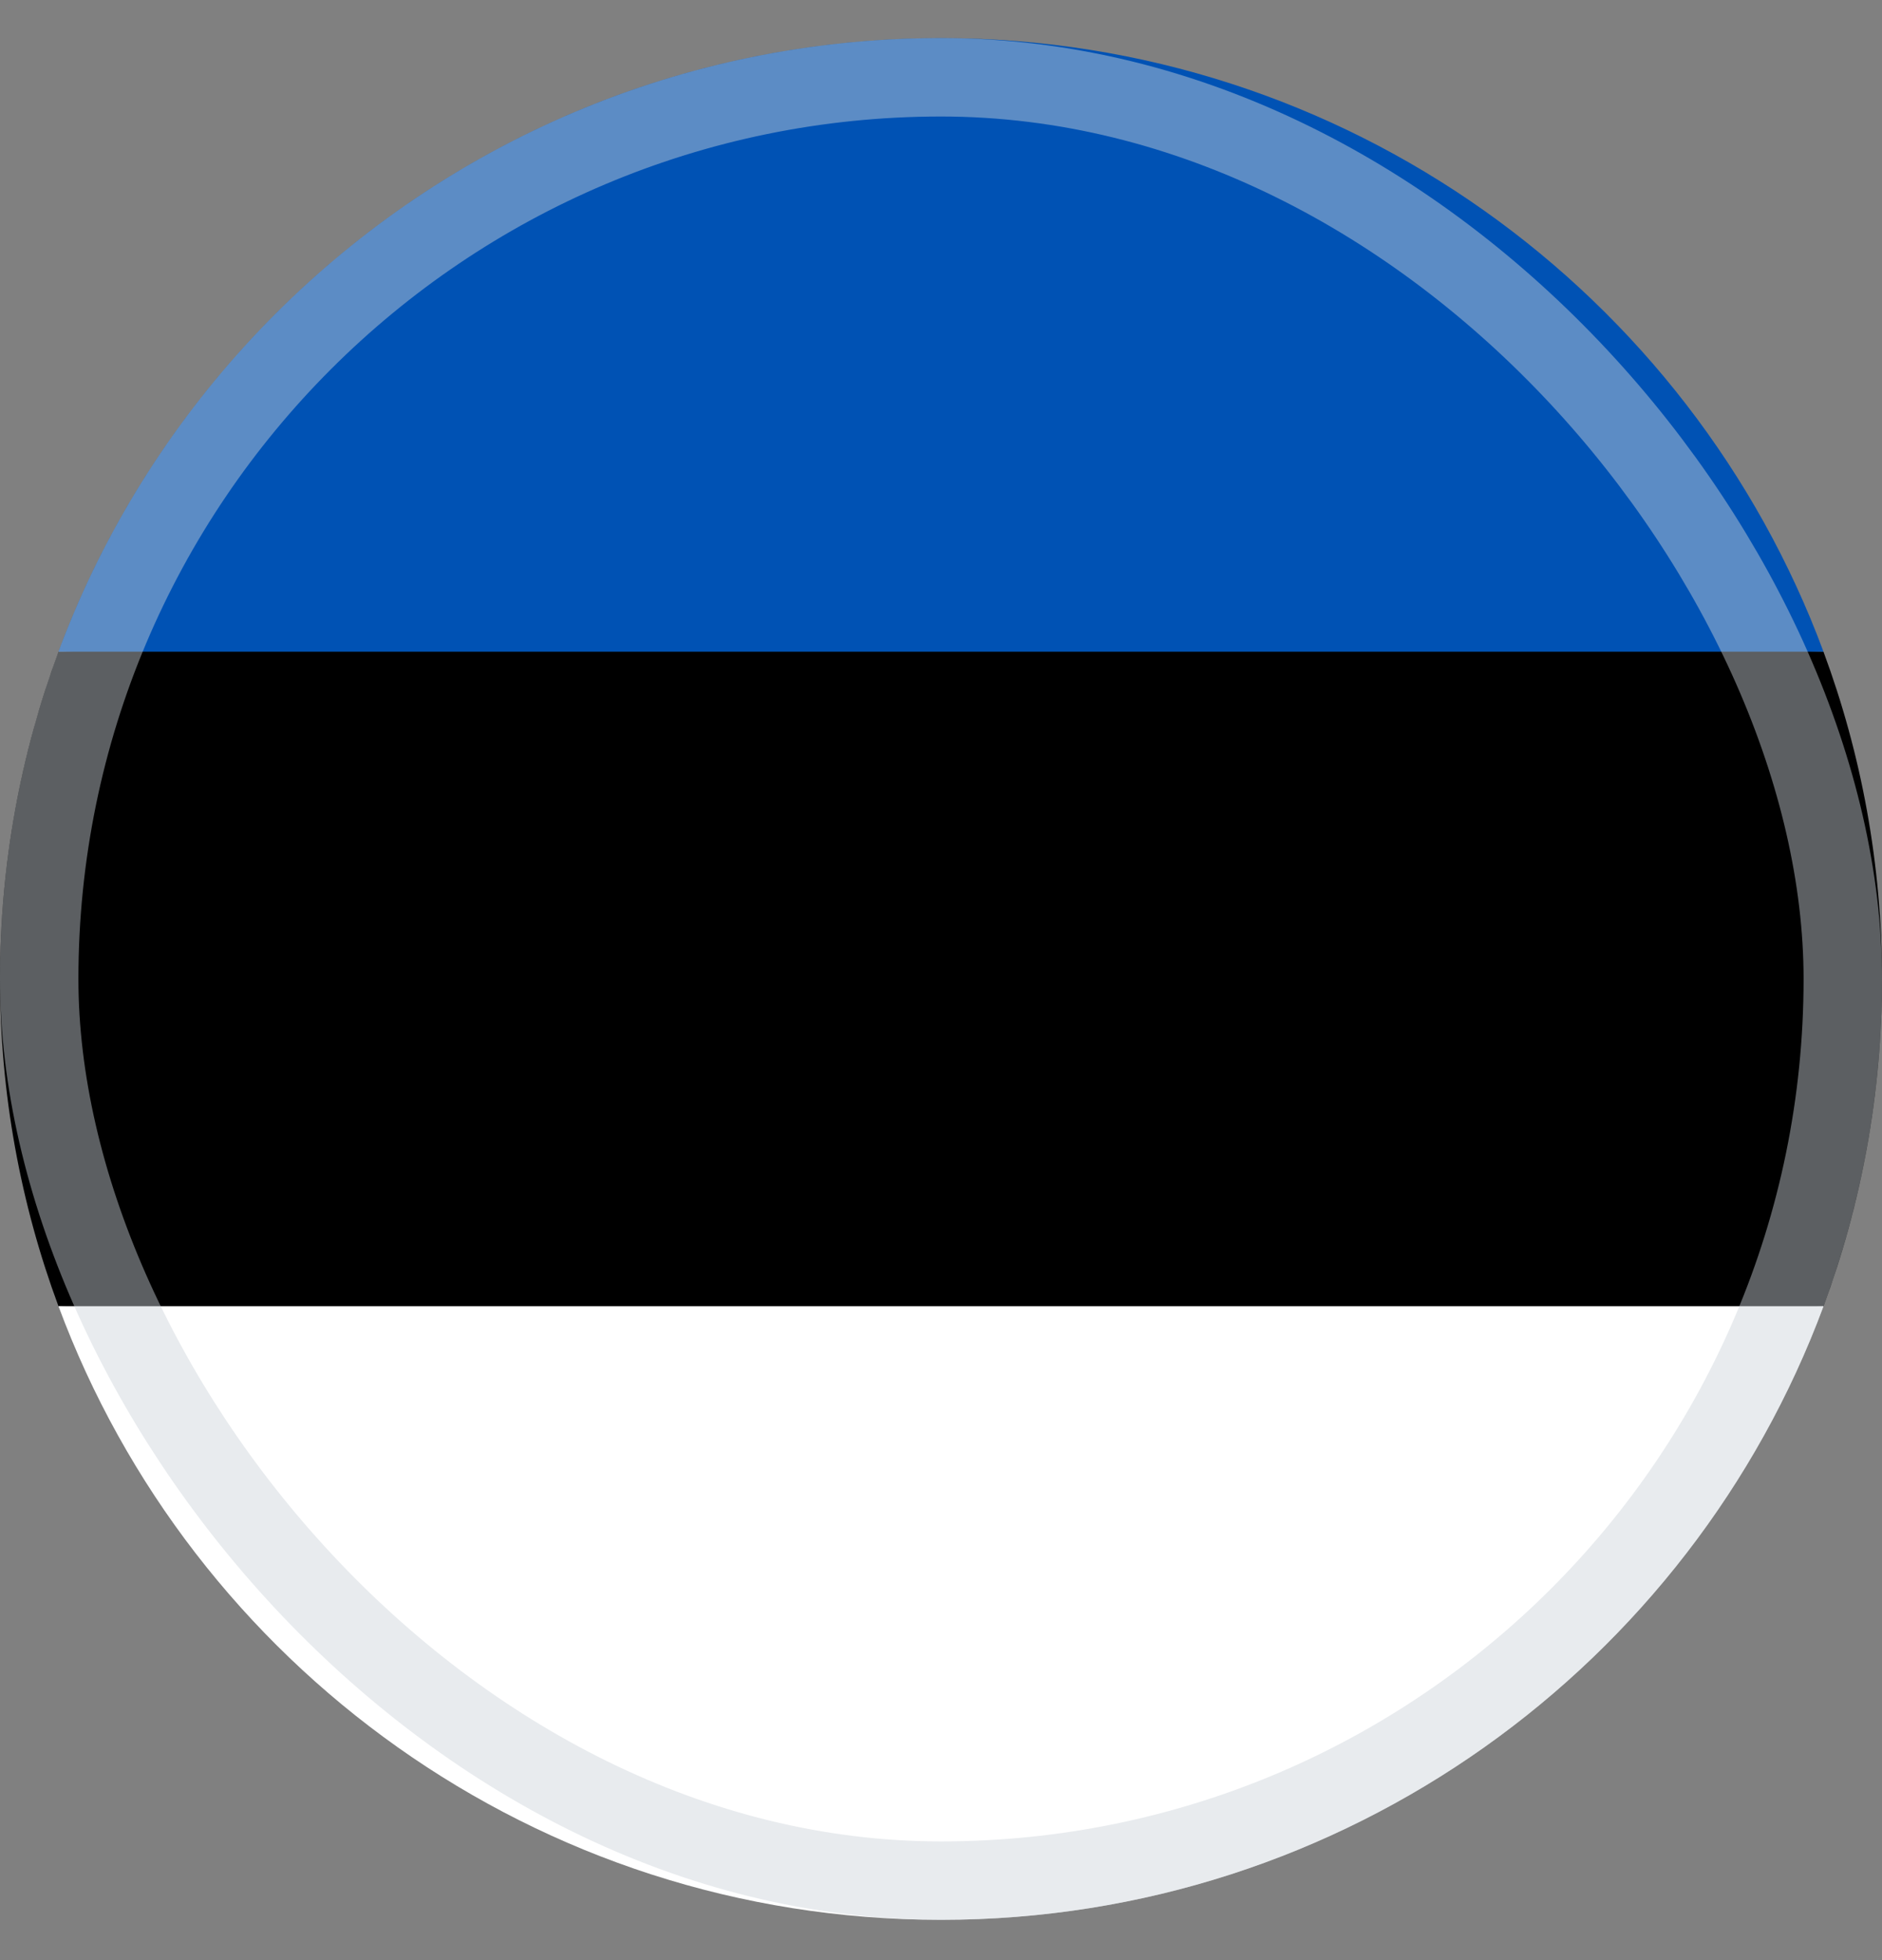
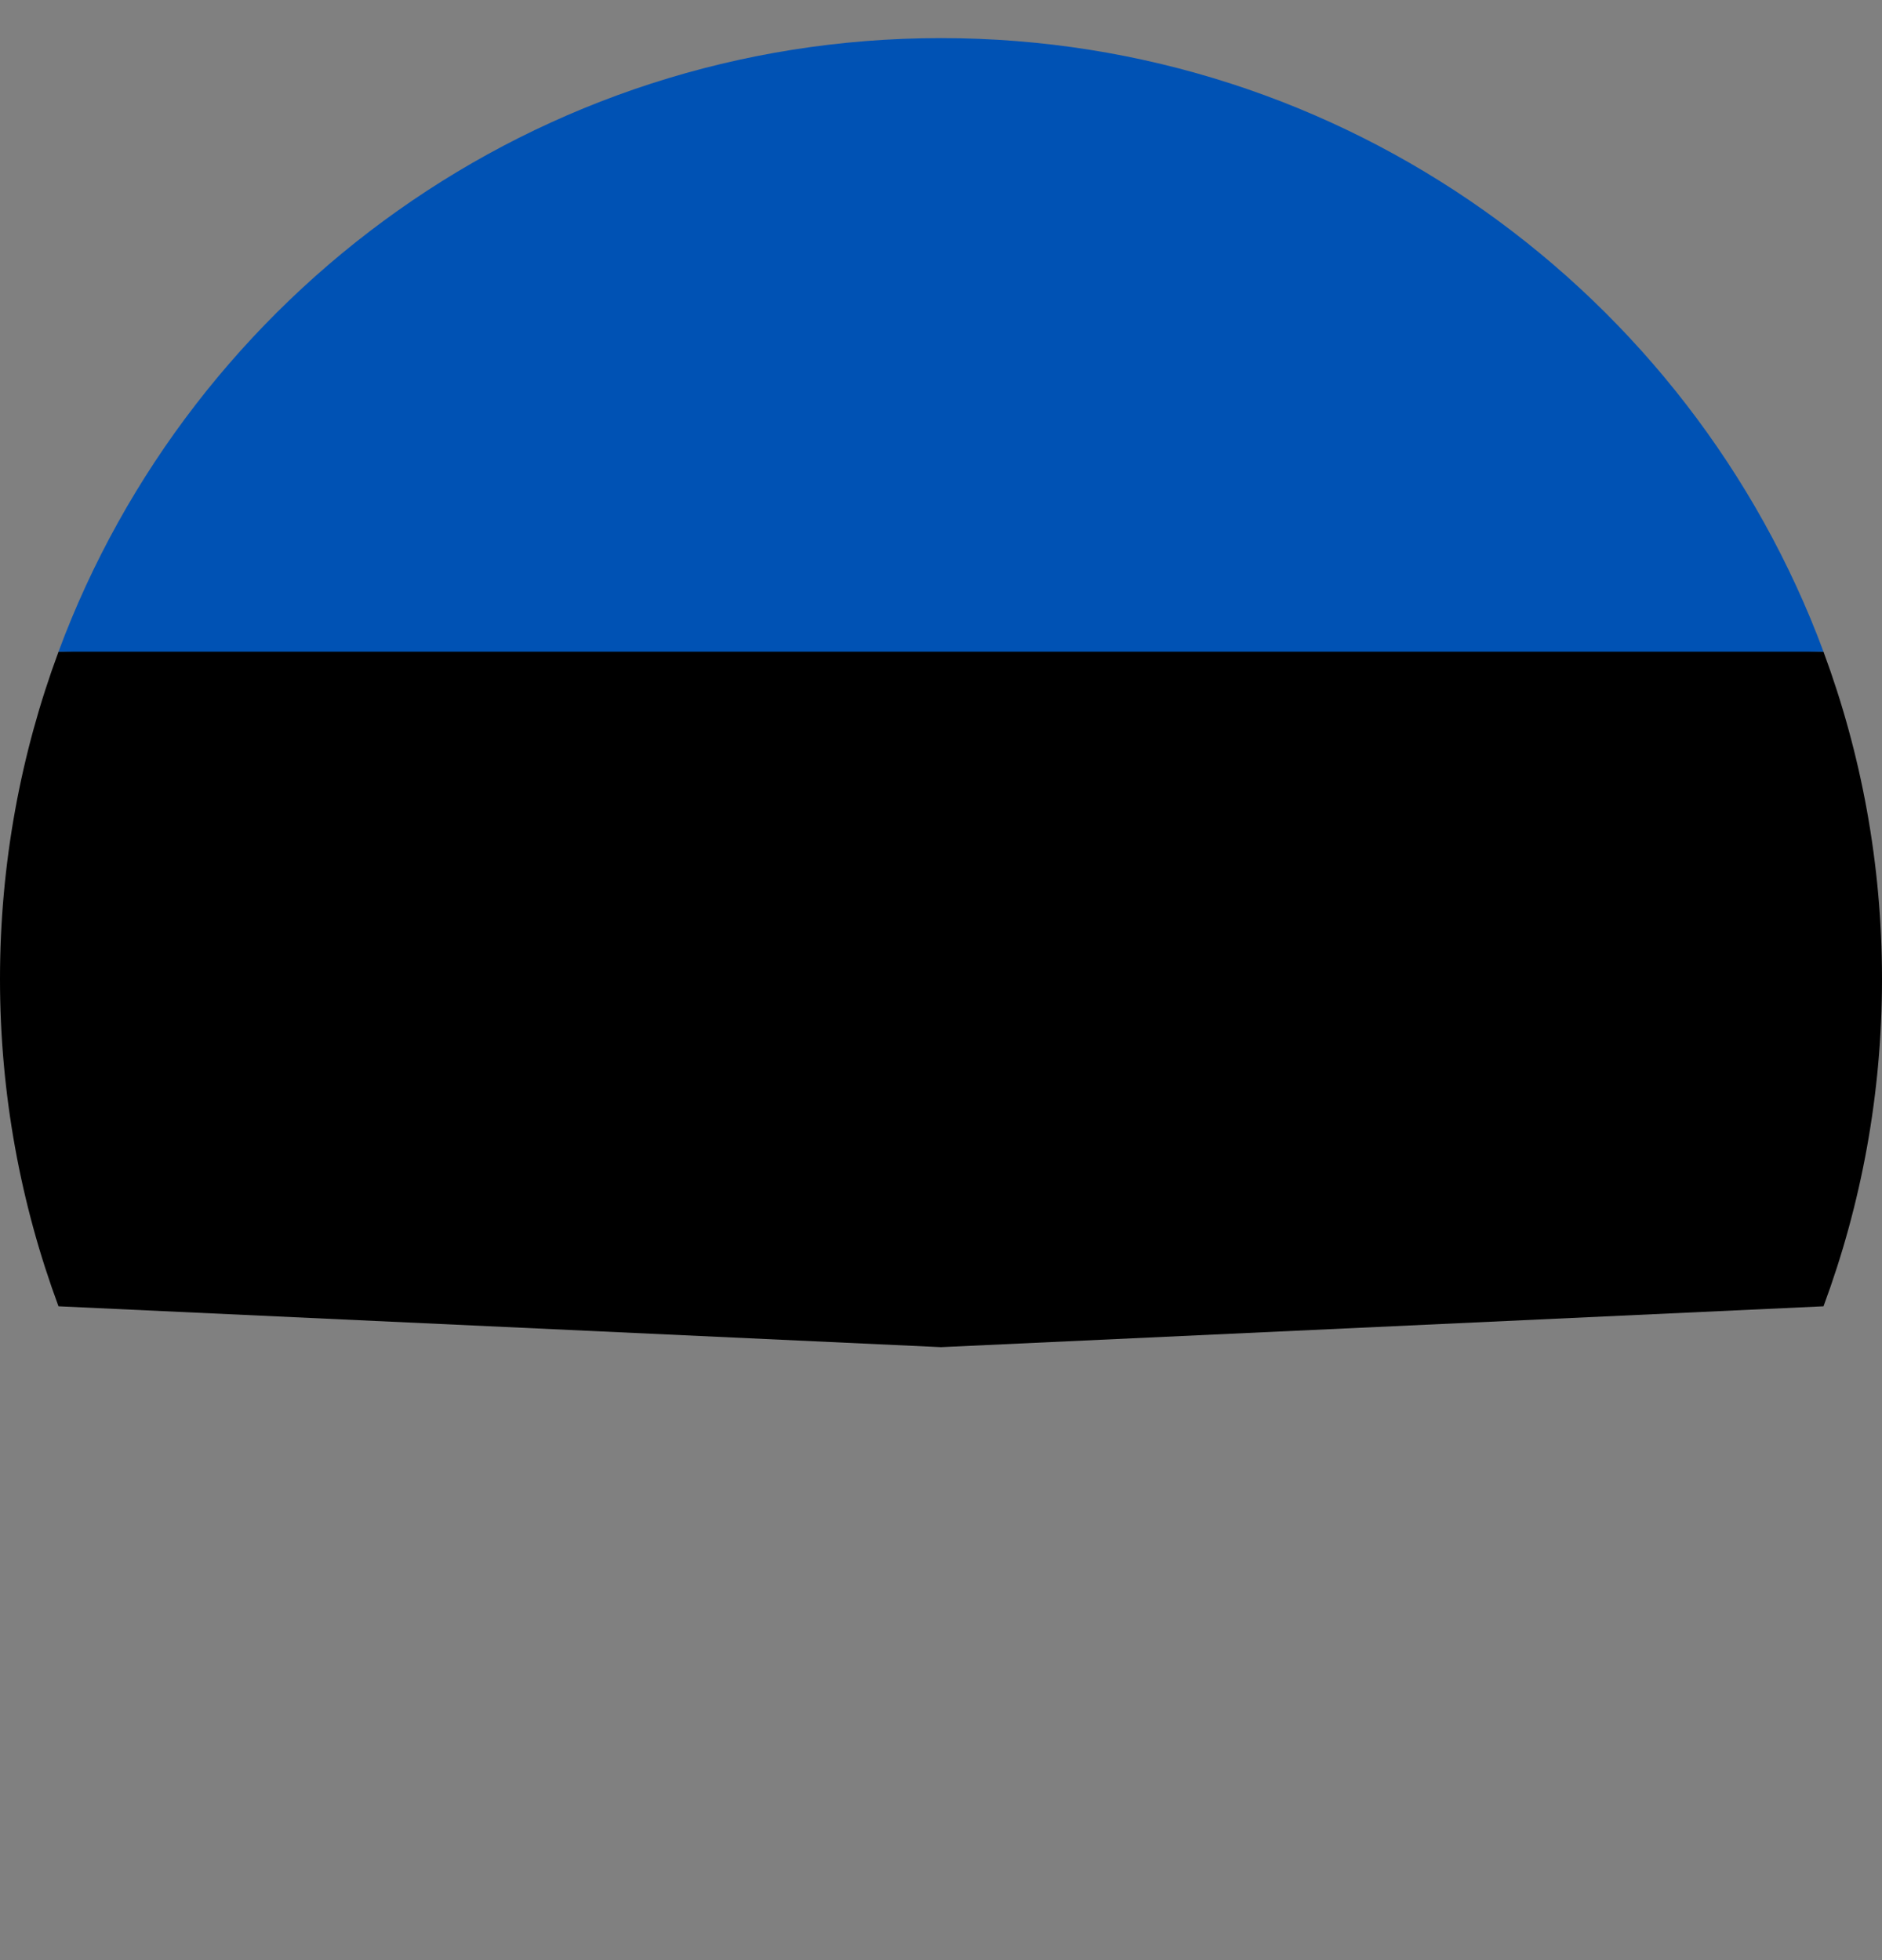
<svg xmlns="http://www.w3.org/2000/svg" width="24" height="25" viewBox="0 0 24 25" fill="none">
  <rect x="0" y="0" width="24" height="25" fill="#808080" stroke="none" />
  <g clip-path="url(#clip0_2500_3711)">
    <path d="M0 12.487C0 13.954 0.264 15.361 0.746 16.661L12 17.182L23.254 16.661C23.736 15.361 24 13.954 24 12.487C24 11.019 23.736 9.613 23.254 8.313L12 7.791L0.746 8.313C0.264 9.613 0 11.019 0 12.487H0Z" fill="black" />
    <path d="M12 0.486C6.84 0.486 2.442 3.743 0.746 8.312H23.254C21.558 3.743 17.16 0.486 12 0.486Z" fill="#0052B4" />
-     <path d="M23.254 16.66H0.746C2.442 21.23 6.84 24.486 12 24.486C17.16 24.486 21.558 21.23 23.254 16.66Z" fill="white" />
-     <rect opacity="0.45" x="0.5" y="0.986" width="23" height="23" rx="11.5" stroke="#CCD3DB" />
  </g>
  <defs>
    <clipPath id="clip0_2500_3711">
      <rect width="24" height="24" fill="white" transform="translate(0 0.486)" />
    </clipPath>
  </defs>
</svg>